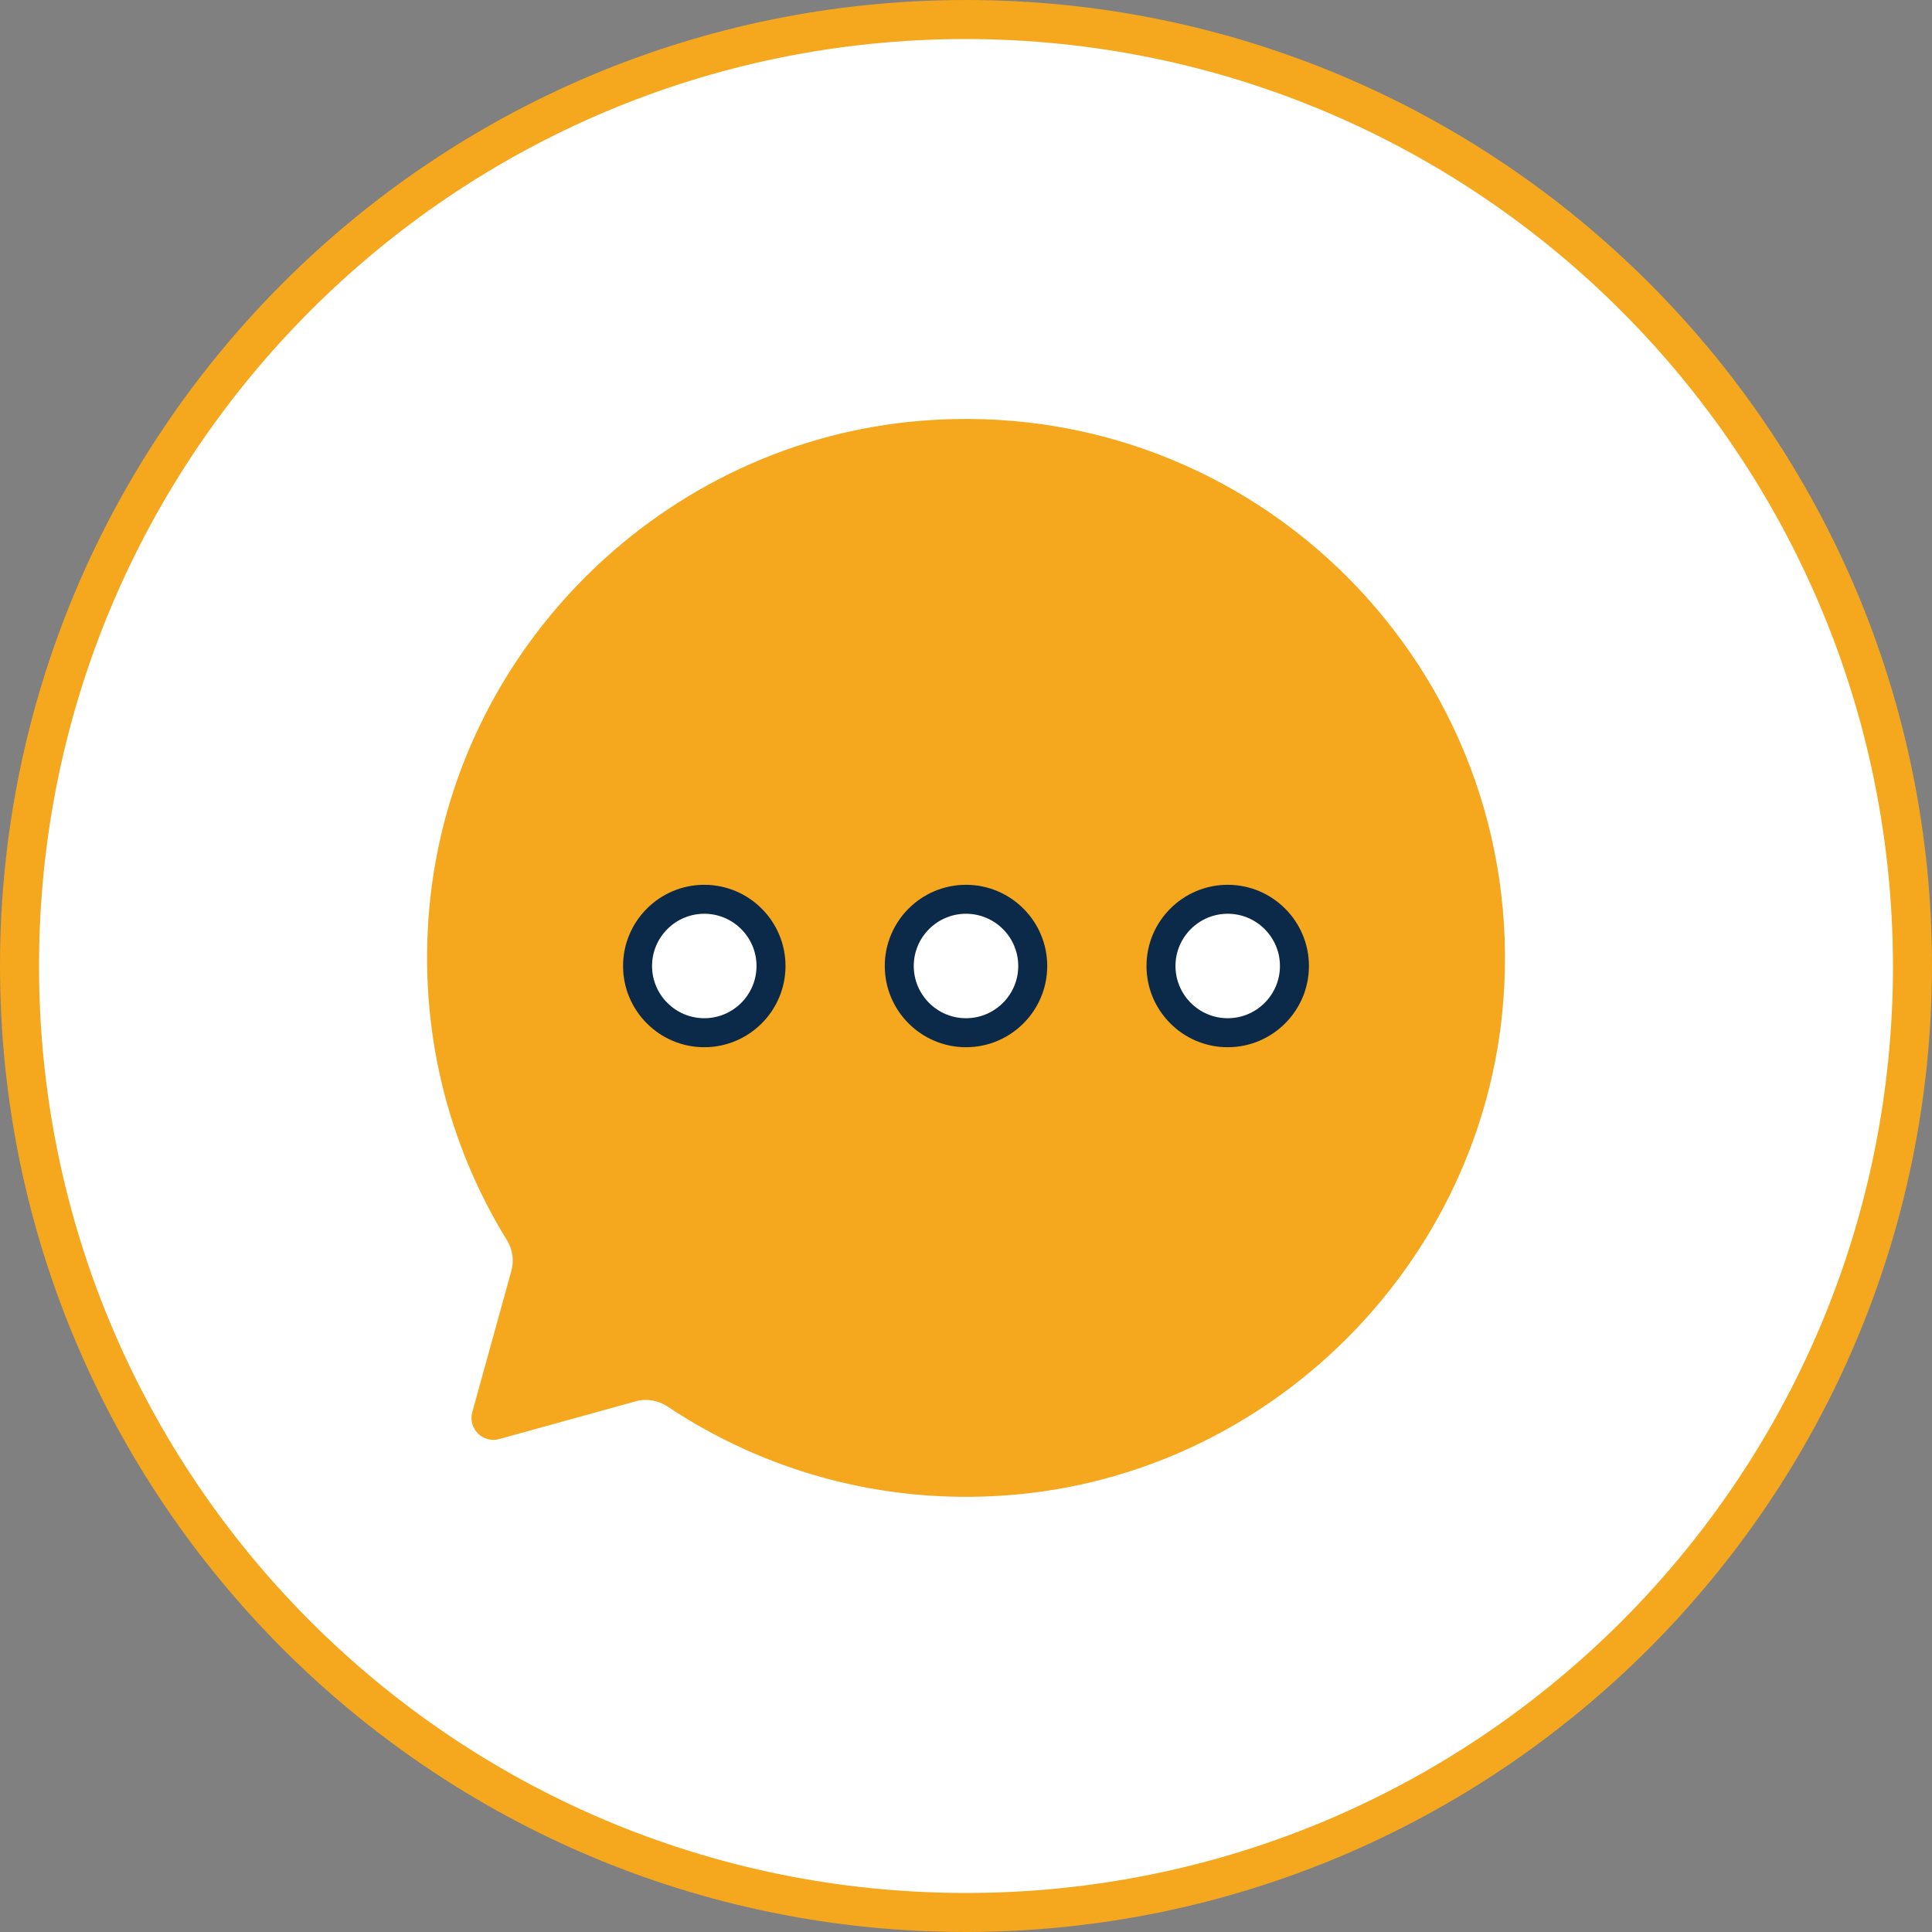
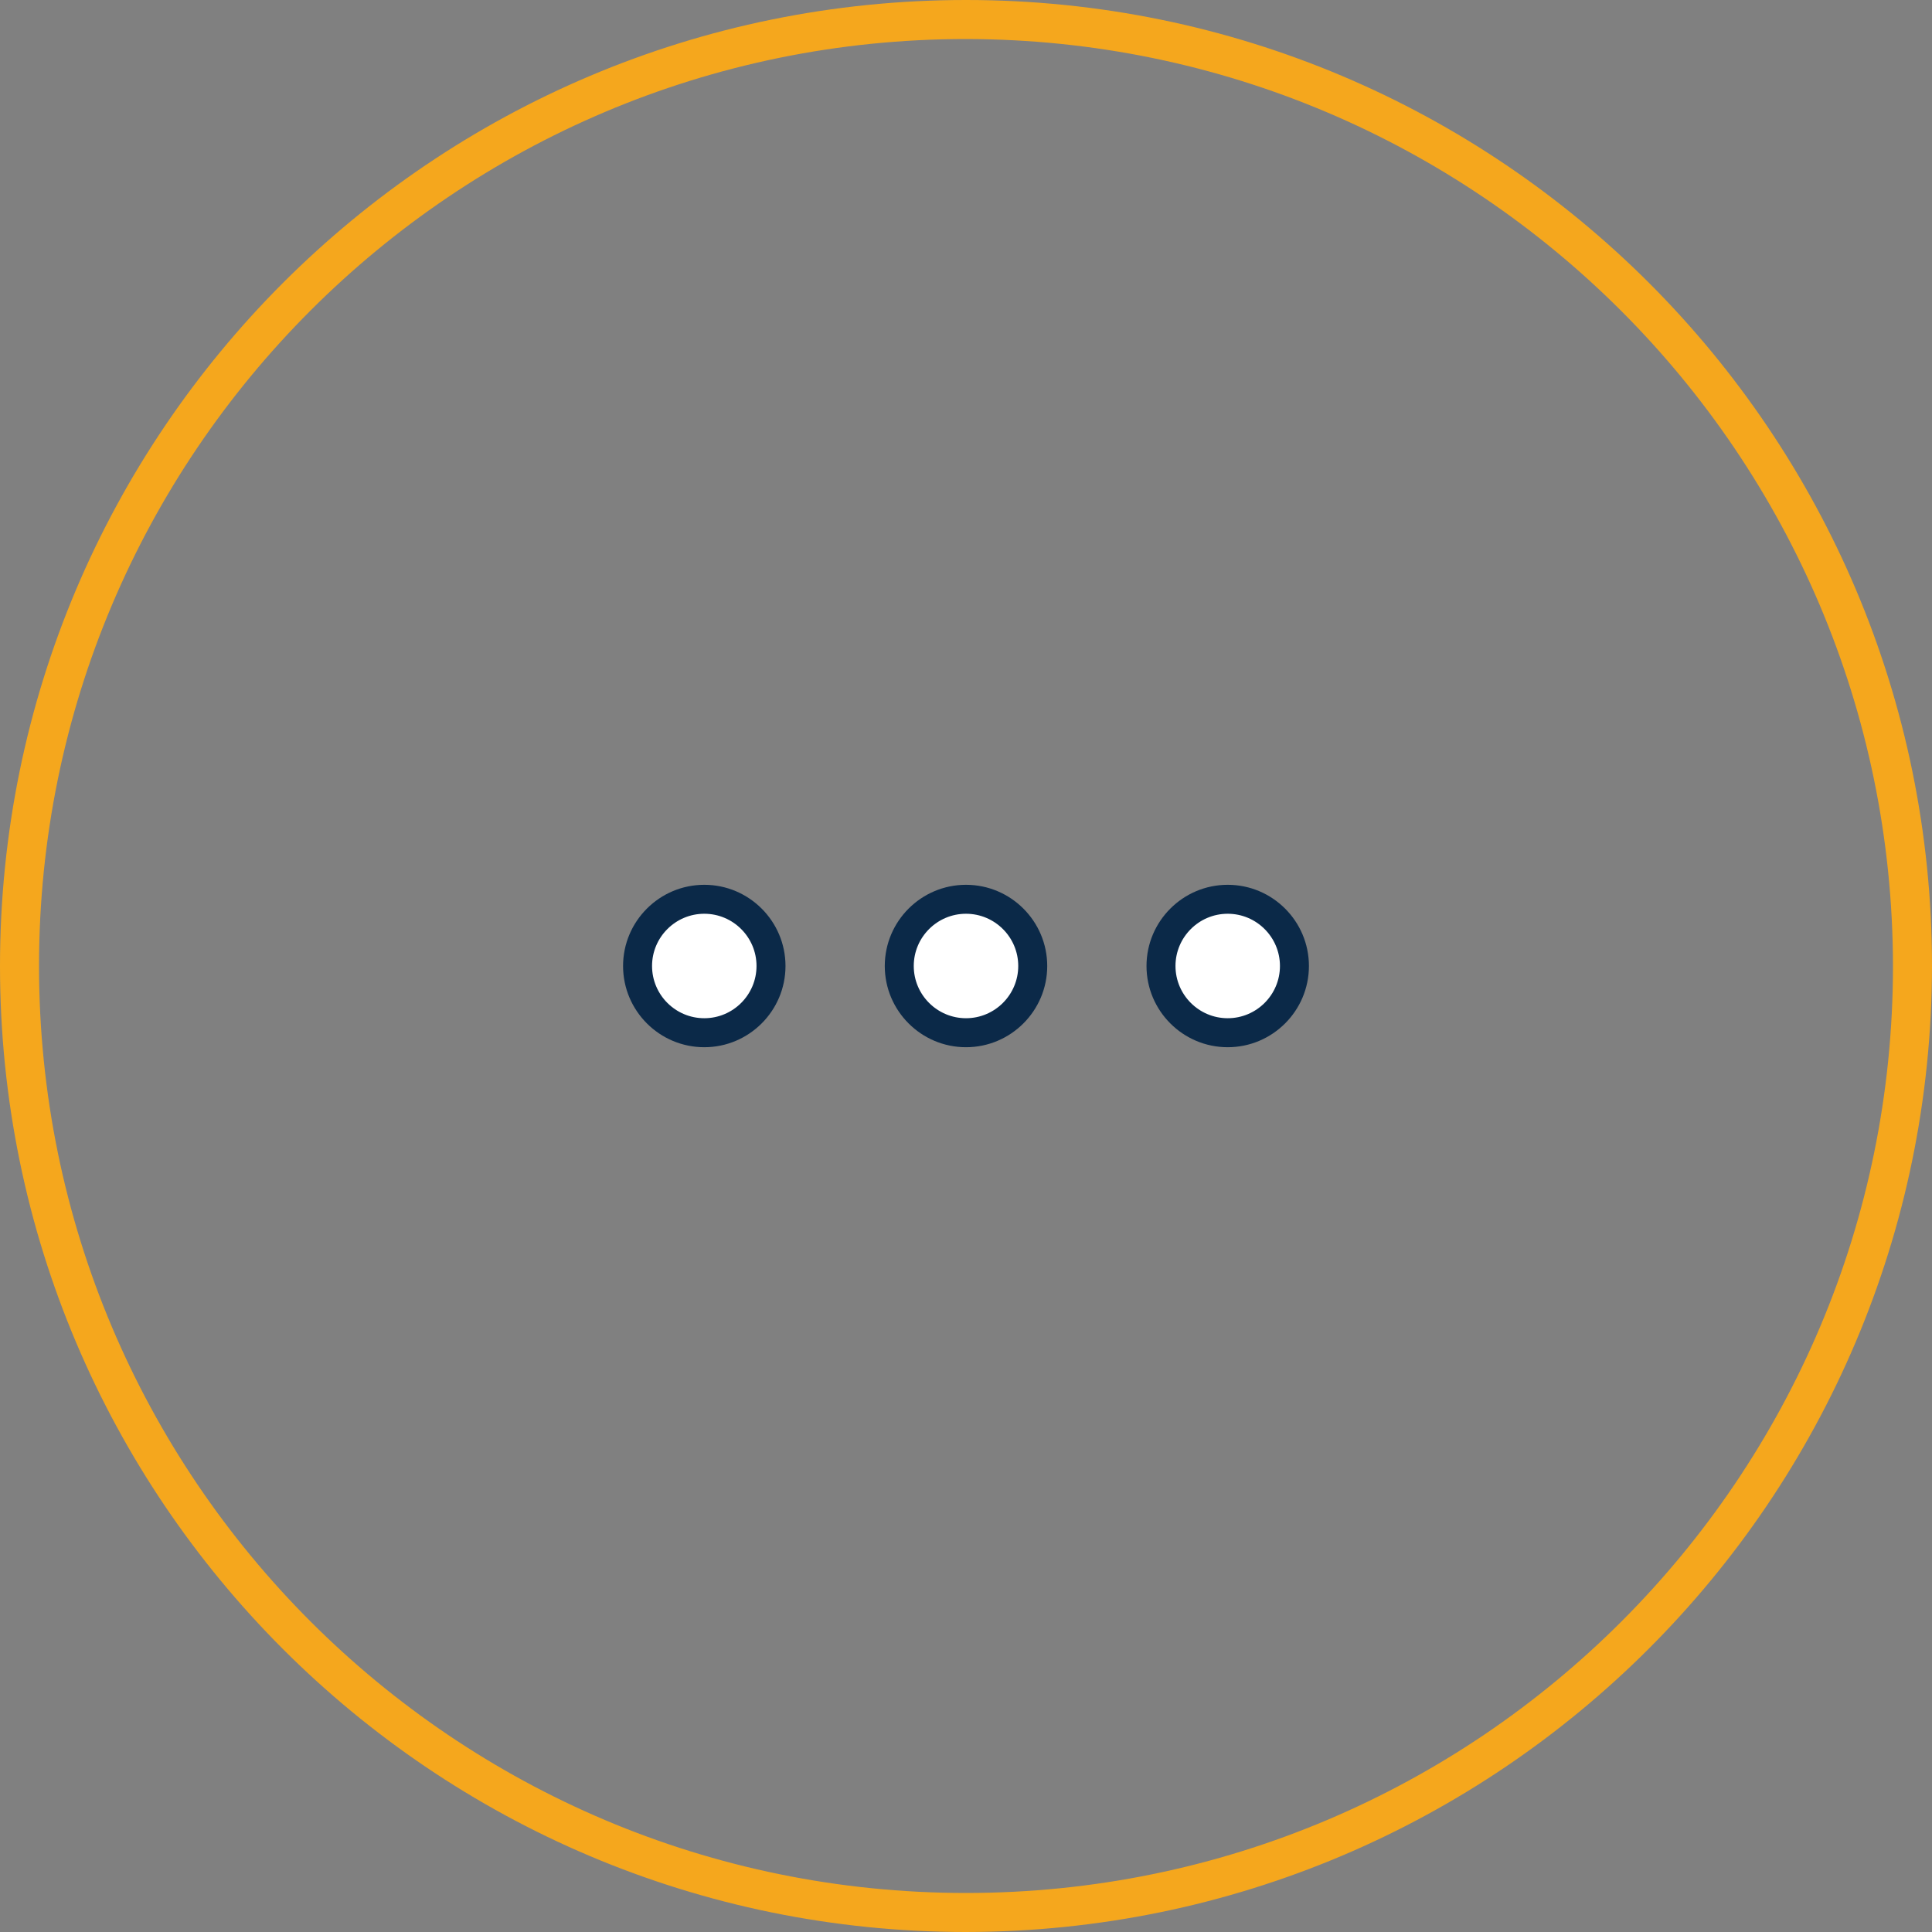
<svg xmlns="http://www.w3.org/2000/svg" version="1.1" id="Layer_1" x="0px" y="0px" viewBox="0 0 100 100" style="enable-background:new 0 0 100 100;" xml:space="preserve">
  <rect x="0" y="0" width="100" height="100" fill="#808080" stroke="none" />
  <style type="text/css">
	.st0{fill:#FFFFFF;}
	.st1{fill:#F5A71D;}
	.st2{fill:#0B2948;}
</style>
  <g>
    <g>
      <g id="Layer_14_12_">
        <g>
-           <path class="st0" d="M50,1.01C22.944,1.01,1.01,22.944,1.01,50S22.944,98.99,50,98.99      S98.99,77.056,98.99,50l0,0C98.99,22.944,77.056,1.01,50,1.01      C50,1.01,50,1.01,50,1.01z" />
          <path class="st1" d="M50,100C22.386,100,0,77.614,0,50S22.386,0,50,0s50,22.386,50,50      C99.969,77.601,77.601,99.969,50,100z M50,2.02C23.501,2.02,2.02,23.501,2.02,50      s21.481,47.98,47.98,47.98S97.98,76.499,97.98,50l0,0      C97.95,23.514,76.486,2.05,50,2.02z" />
        </g>
      </g>
    </g>
-     <path class="st1" d="M47.734,21.774c-13.388,1.057-24.281,11.804-25.508,25.178   c-0.582,6.342,0.967,12.291,4.005,17.226c0.295,0.478,0.389,1.052,0.239,1.593   l-2.024,7.32c-0.235,0.848,0.545,1.628,1.394,1.394l7.069-1.955   c0.566-0.157,1.166-0.047,1.655,0.279c4.963,3.306,11.042,5.071,17.556,4.588   c13.589-1.006,24.629-11.991,25.69-25.576   C79.149,34.642,64.916,20.418,47.734,21.774z" />
    <g>
      <path class="st0" d="M36.454,53.454C34.546,53.454,33,51.907,33,50    c0-1.908,1.546-3.454,3.454-3.454c1.907,0,3.454,1.546,3.454,3.454    C39.908,51.907,38.361,53.454,36.454,53.454z M50,53.454    c-1.908,0-3.454-1.546-3.454-3.454c0-1.908,1.546-3.454,3.454-3.454    c1.907,0,3.454,1.546,3.454,3.454C53.454,51.907,51.907,53.454,50,53.454z     M63.546,53.454c-1.907,0-3.454-1.546-3.454-3.454    c0-1.908,1.546-3.454,3.454-3.454S67,48.092,67,50    C67,51.907,65.454,53.454,63.546,53.454z" />
      <path class="st2" d="M63.546,54.204c-2.317,0-4.203-1.886-4.203-4.204    c0-2.317,1.886-4.203,4.203-4.203c2.318,0,4.204,1.886,4.204,4.203    C67.75,52.318,65.864,54.204,63.546,54.204z M63.546,47.296    c-1.49,0-2.703,1.213-2.703,2.703c0,1.491,1.213,2.704,2.703,2.704    c1.491,0,2.704-1.213,2.704-2.704C66.25,48.509,65.037,47.296,63.546,47.296z     M50,54.204c-2.318,0-4.204-1.886-4.204-4.204c0-2.317,1.886-4.203,4.204-4.203    s4.204,1.886,4.204,4.203C54.204,52.318,52.318,54.204,50,54.204z M50,47.296    c-1.491,0-2.704,1.213-2.704,2.703c0,1.491,1.213,2.704,2.704,2.704    s2.704-1.213,2.704-2.704C52.704,48.509,51.491,47.296,50,47.296z M36.454,54.204    c-2.318,0-4.204-1.886-4.204-4.204c0-2.317,1.886-4.203,4.204-4.203    c2.317,0,4.203,1.886,4.203,4.203C40.657,52.318,38.771,54.204,36.454,54.204z     M36.454,47.296c-1.491,0-2.704,1.213-2.704,2.703    c0,1.491,1.213,2.704,2.704,2.704c1.49,0,2.703-1.213,2.703-2.704    C39.157,48.509,37.944,47.296,36.454,47.296z" />
    </g>
  </g>
</svg>